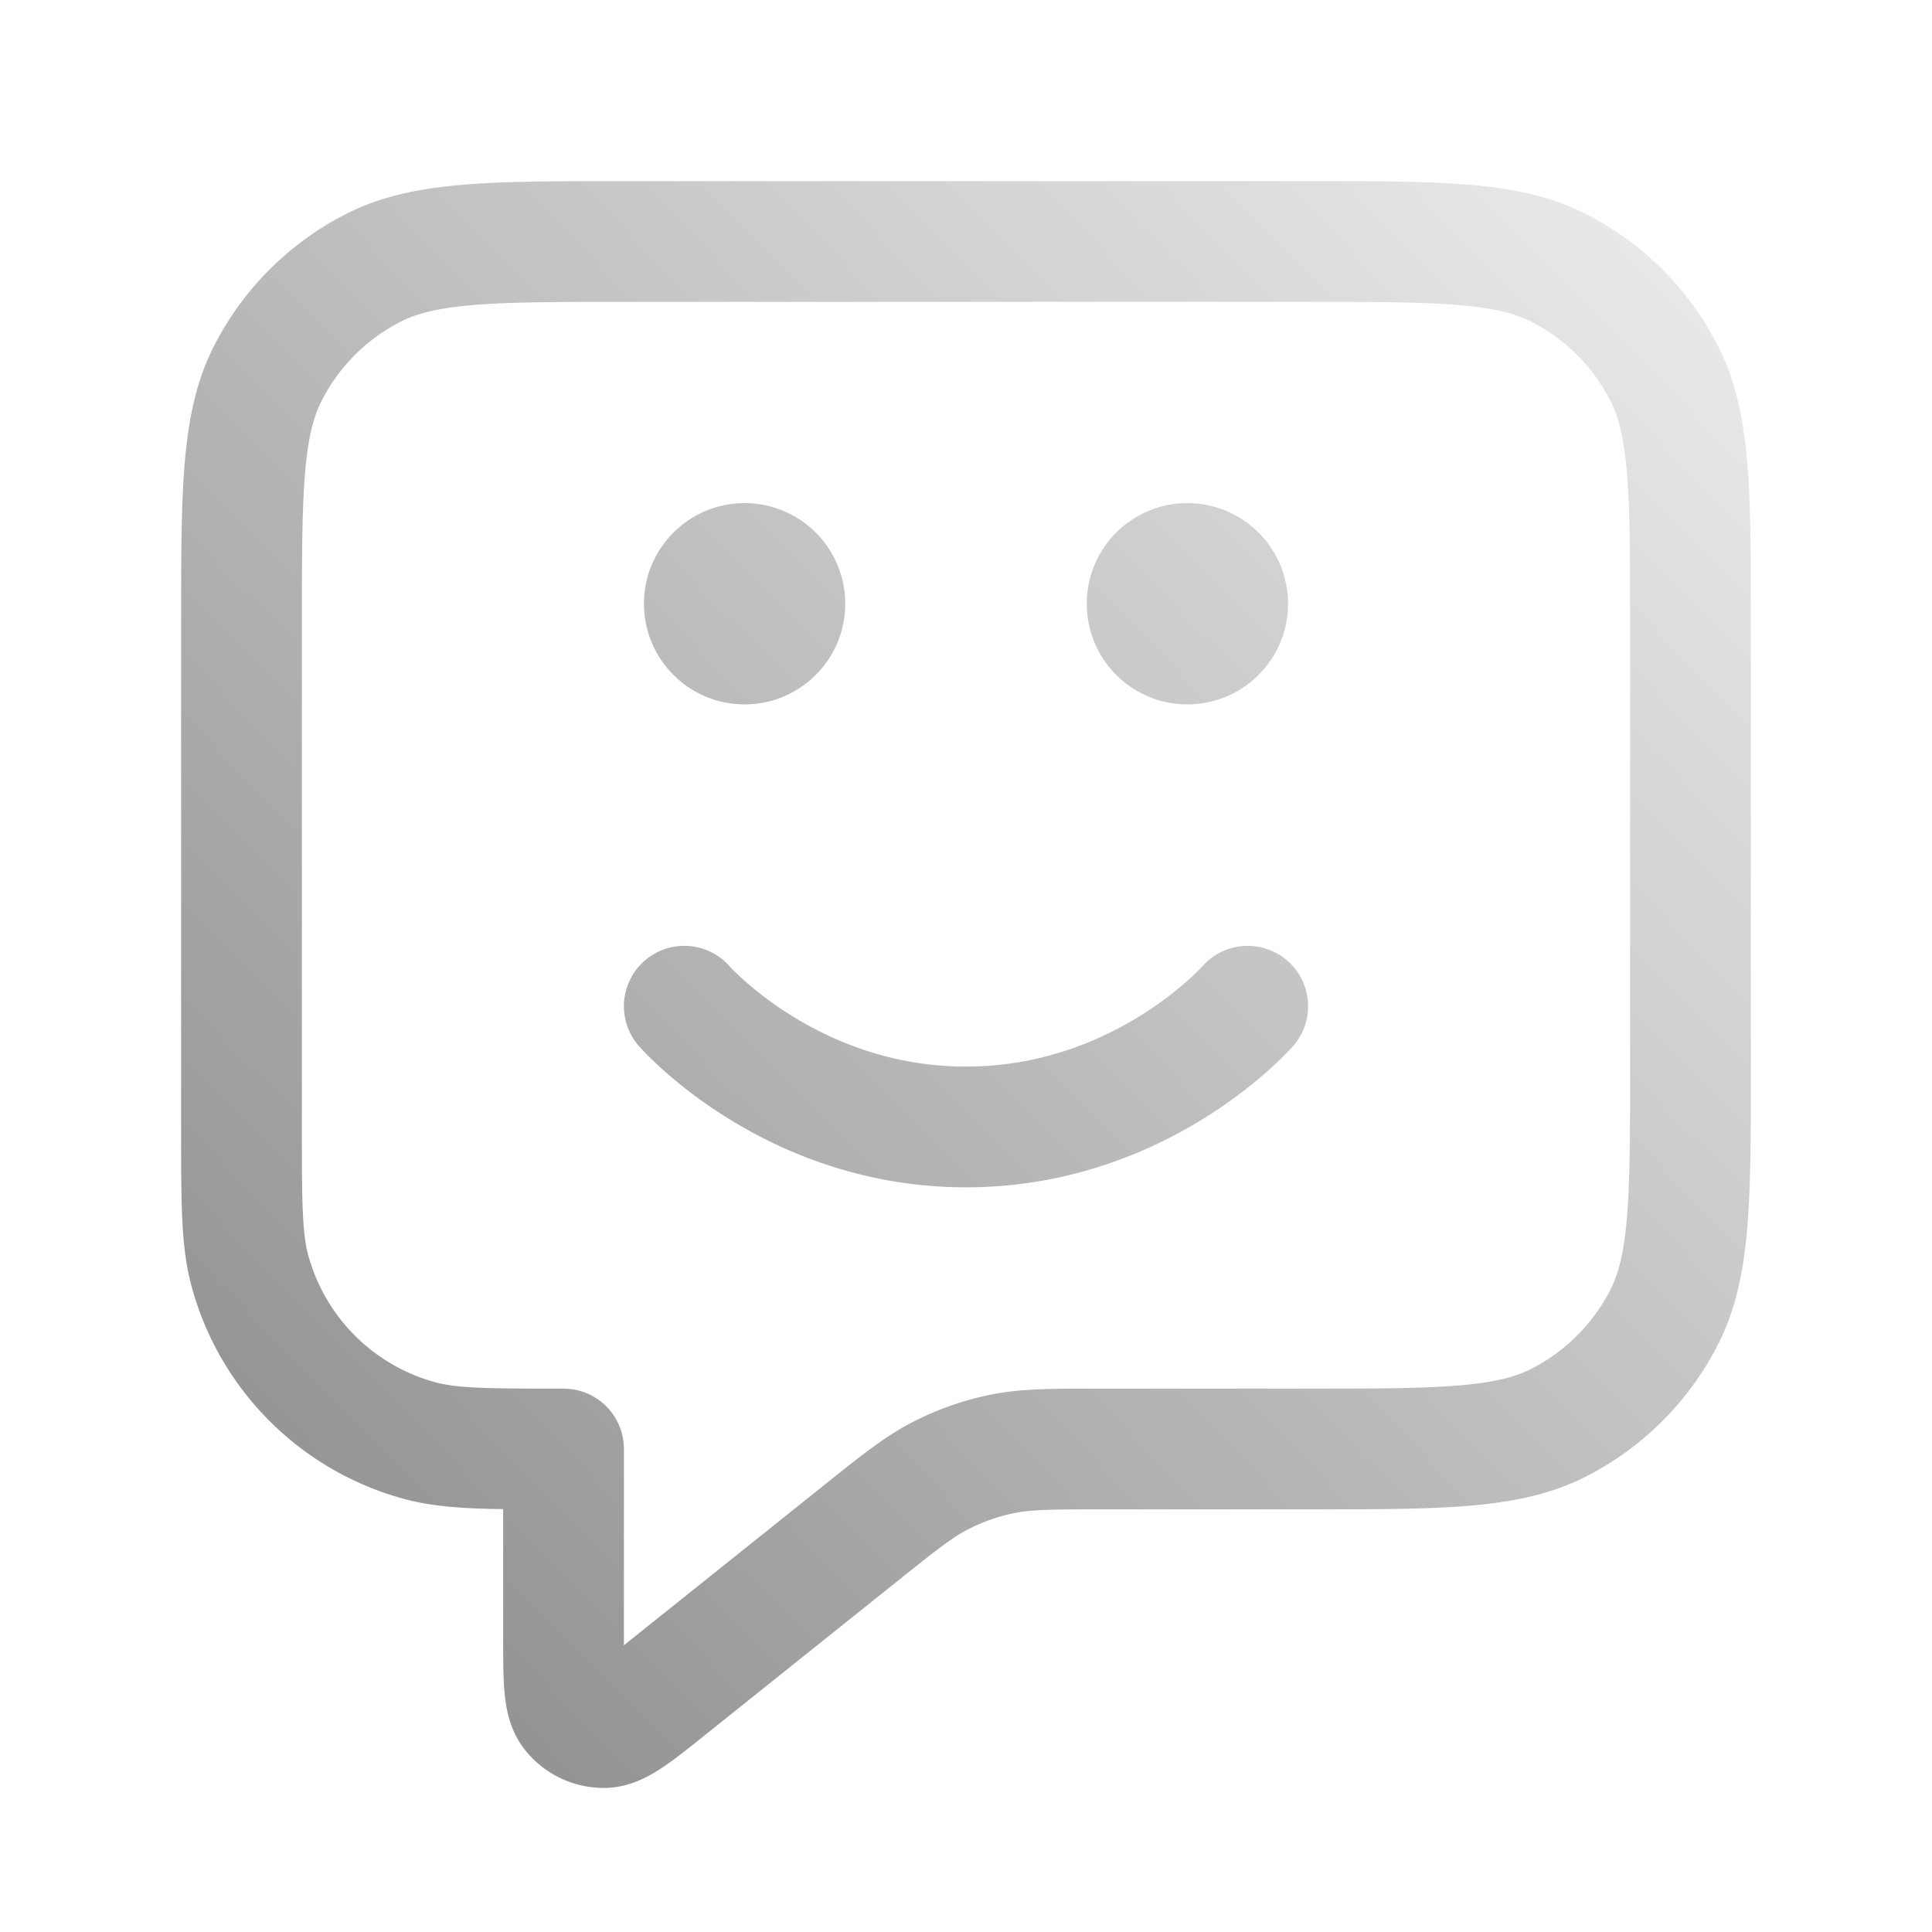
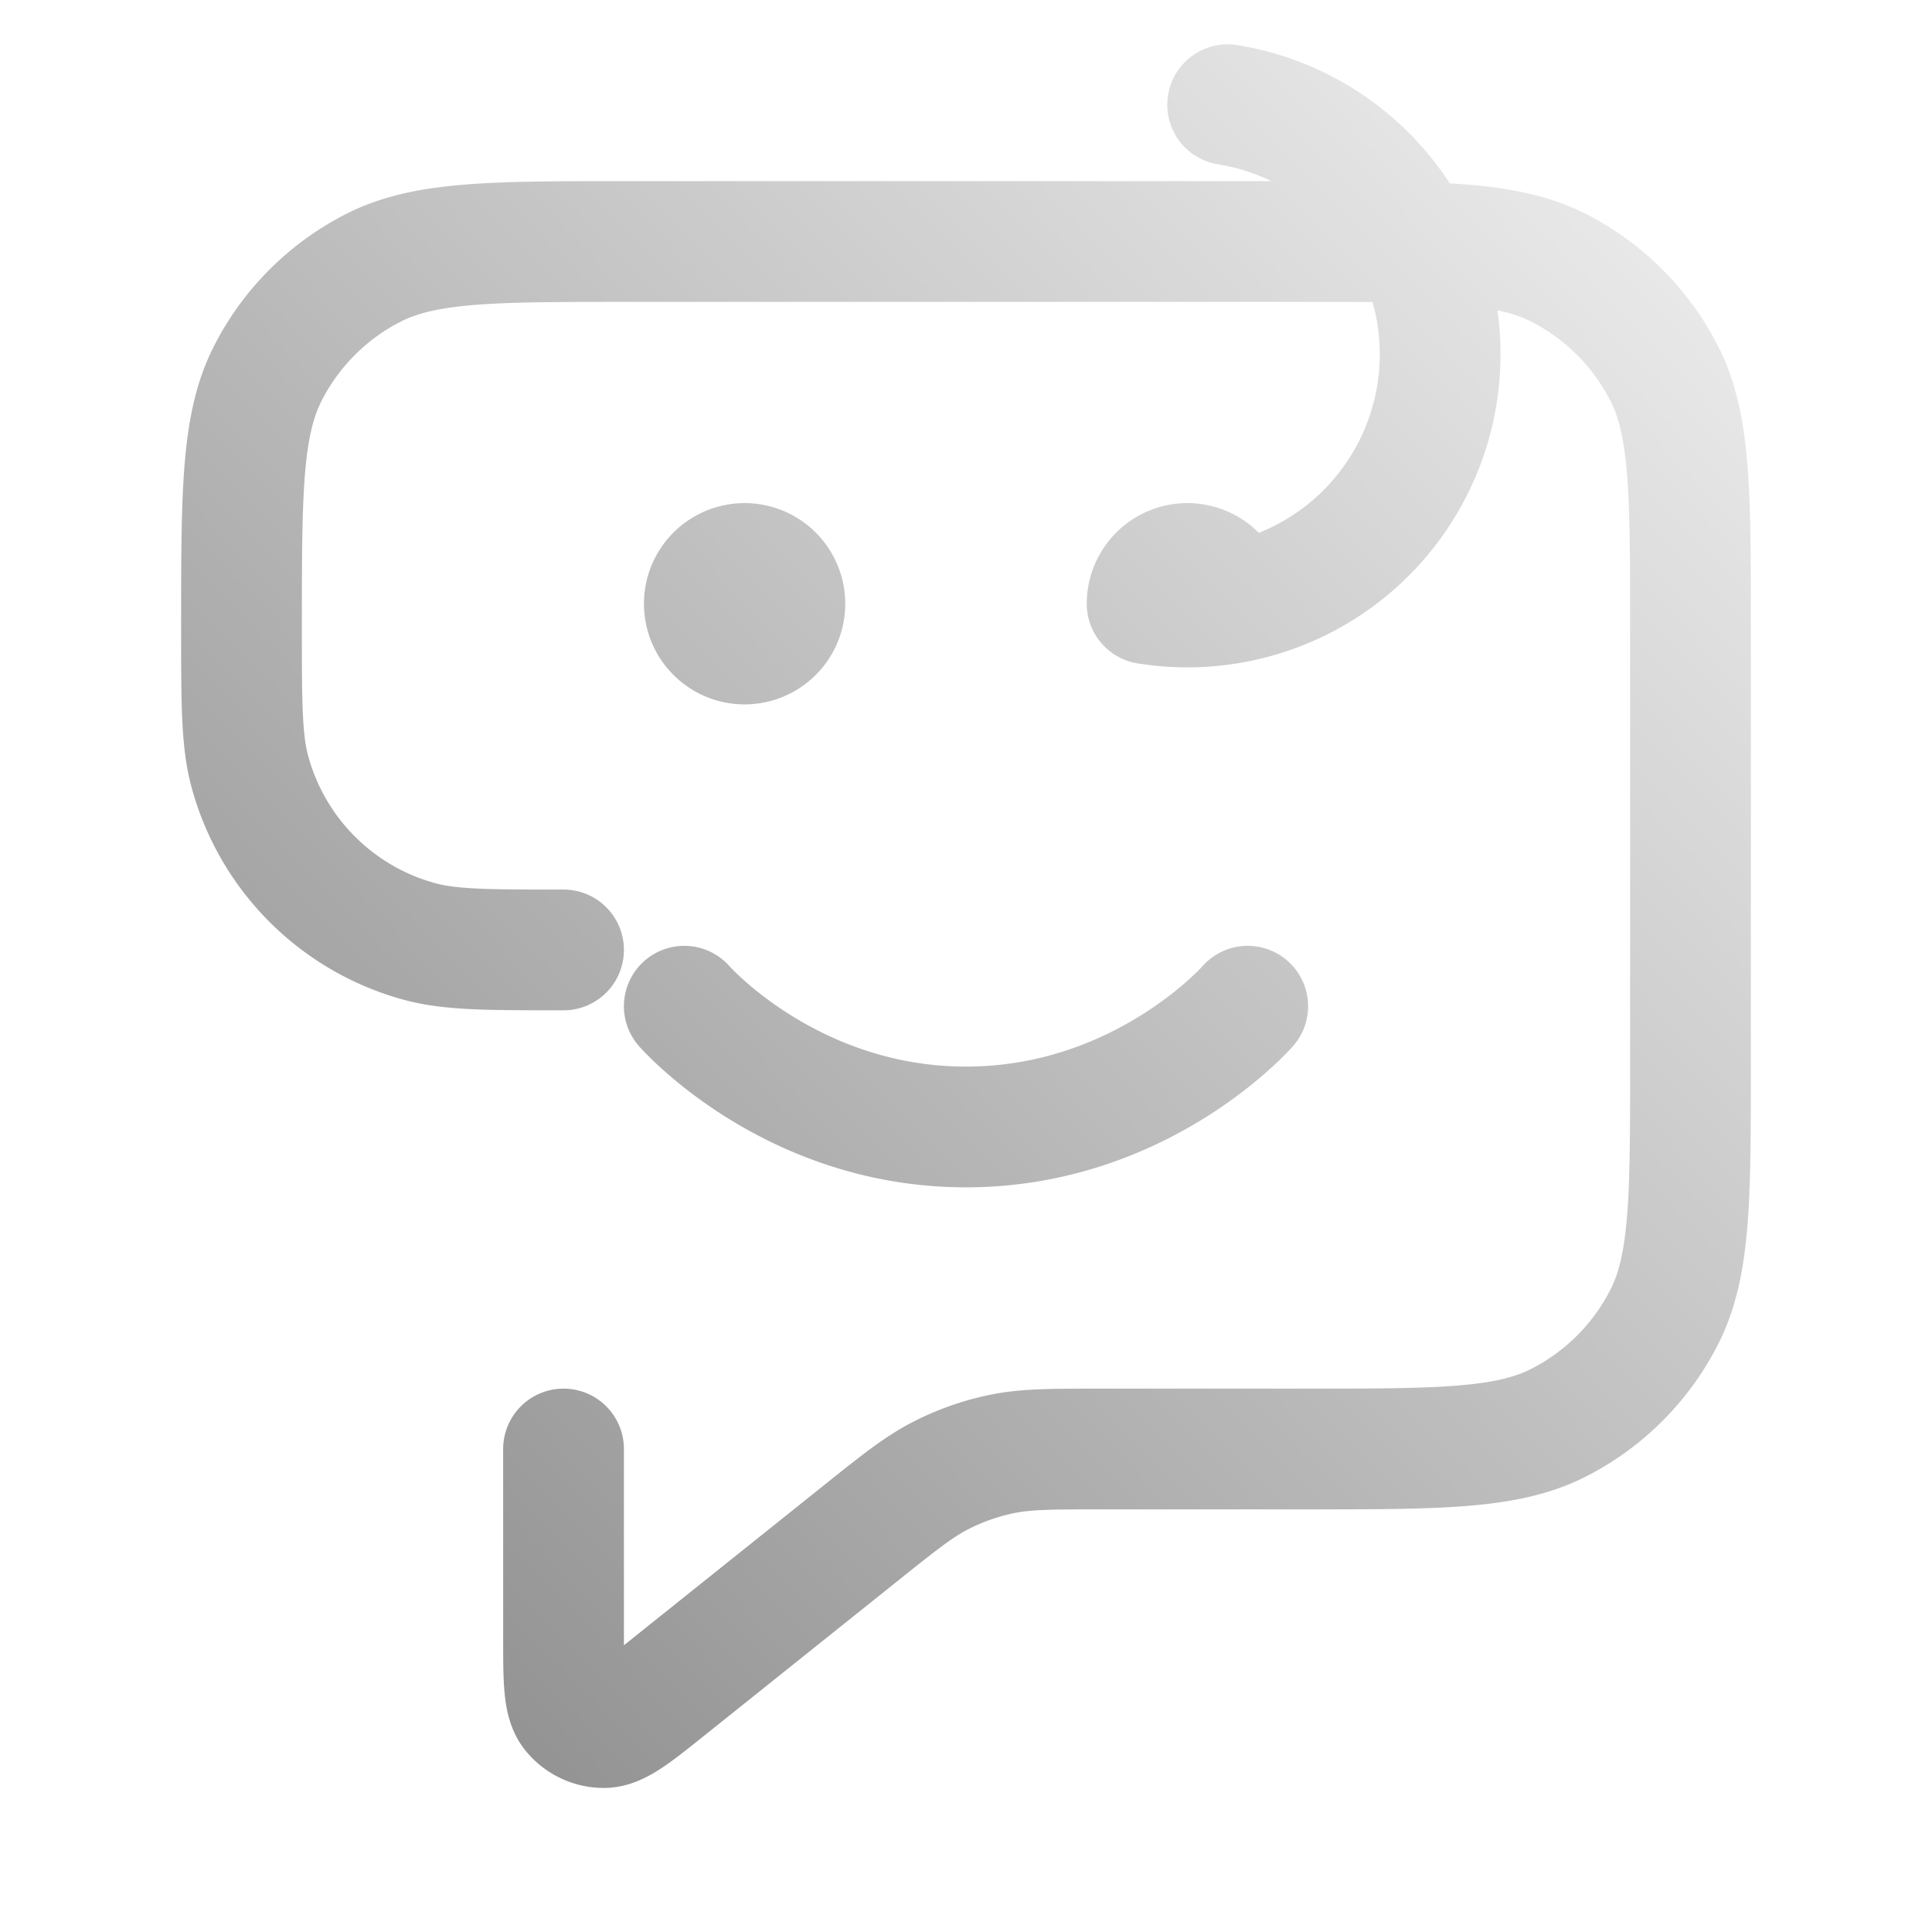
<svg xmlns="http://www.w3.org/2000/svg" width="16" height="16" fill="none" viewBox="0 0 16 16">
-   <path stroke="url(#a)" stroke-linecap="round" stroke-linejoin="round" d="M5.667 8.333s.875 1 2.333 1 2.333-1 2.333-1M9.833 5h.007M6.167 5h.006m-1.506 7v1.557c0 .355 0 .533.072.624.064.08.16.126.261.126.117 0 .256-.112.533-.334l1.59-1.272c.325-.26.488-.39.669-.482q.24-.123.507-.178C8.5 12 8.706 12 9.123 12H10.8c1.12 0 1.68 0 2.108-.218a2 2 0 0 0 .874-.874C14 10.48 14 9.92 14 8.8V5.2c0-1.12 0-1.68-.218-2.108a2 2 0 0 0-.874-.874C12.48 2 11.92 2 10.8 2H5.2c-1.12 0-1.68 0-2.108.218a2 2 0 0 0-.874.874C2 3.52 2 4.08 2 5.2v4.133c0 .62 0 .93.068 1.185a2 2 0 0 0 1.414 1.414c.255.068.565.068 1.185.068m5.5-7A.333.333 0 1 1 9.5 5a.333.333 0 0 1 .667 0M6.5 5a.333.333 0 1 1-.667 0A.333.333 0 0 1 6.5 5" />
+   <path stroke="url(#a)" stroke-linecap="round" stroke-linejoin="round" d="M5.667 8.333s.875 1 2.333 1 2.333-1 2.333-1M9.833 5h.007M6.167 5h.006m-1.506 7v1.557c0 .355 0 .533.072.624.064.08.16.126.261.126.117 0 .256-.112.533-.334l1.59-1.272c.325-.26.488-.39.669-.482q.24-.123.507-.178C8.5 12 8.706 12 9.123 12H10.8c1.12 0 1.68 0 2.108-.218a2 2 0 0 0 .874-.874C14 10.48 14 9.92 14 8.8V5.2c0-1.12 0-1.68-.218-2.108a2 2 0 0 0-.874-.874C12.48 2 11.92 2 10.8 2H5.2c-1.12 0-1.68 0-2.108.218a2 2 0 0 0-.874.874C2 3.52 2 4.08 2 5.2c0 .62 0 .93.068 1.185a2 2 0 0 0 1.414 1.414c.255.068.565.068 1.185.068m5.5-7A.333.333 0 1 1 9.5 5a.333.333 0 0 1 .667 0M6.5 5a.333.333 0 1 1-.667 0A.333.333 0 0 1 6.5 5" />
  <defs>
    <linearGradient id="a" x1="2" x2="14.302" y1="14.306" y2="2.31" gradientUnits="userSpaceOnUse">
      <stop stop-color="#8b8b8b" />
      <stop offset="1" stop-color="#eaeaea" />
    </linearGradient>
  </defs>
</svg>